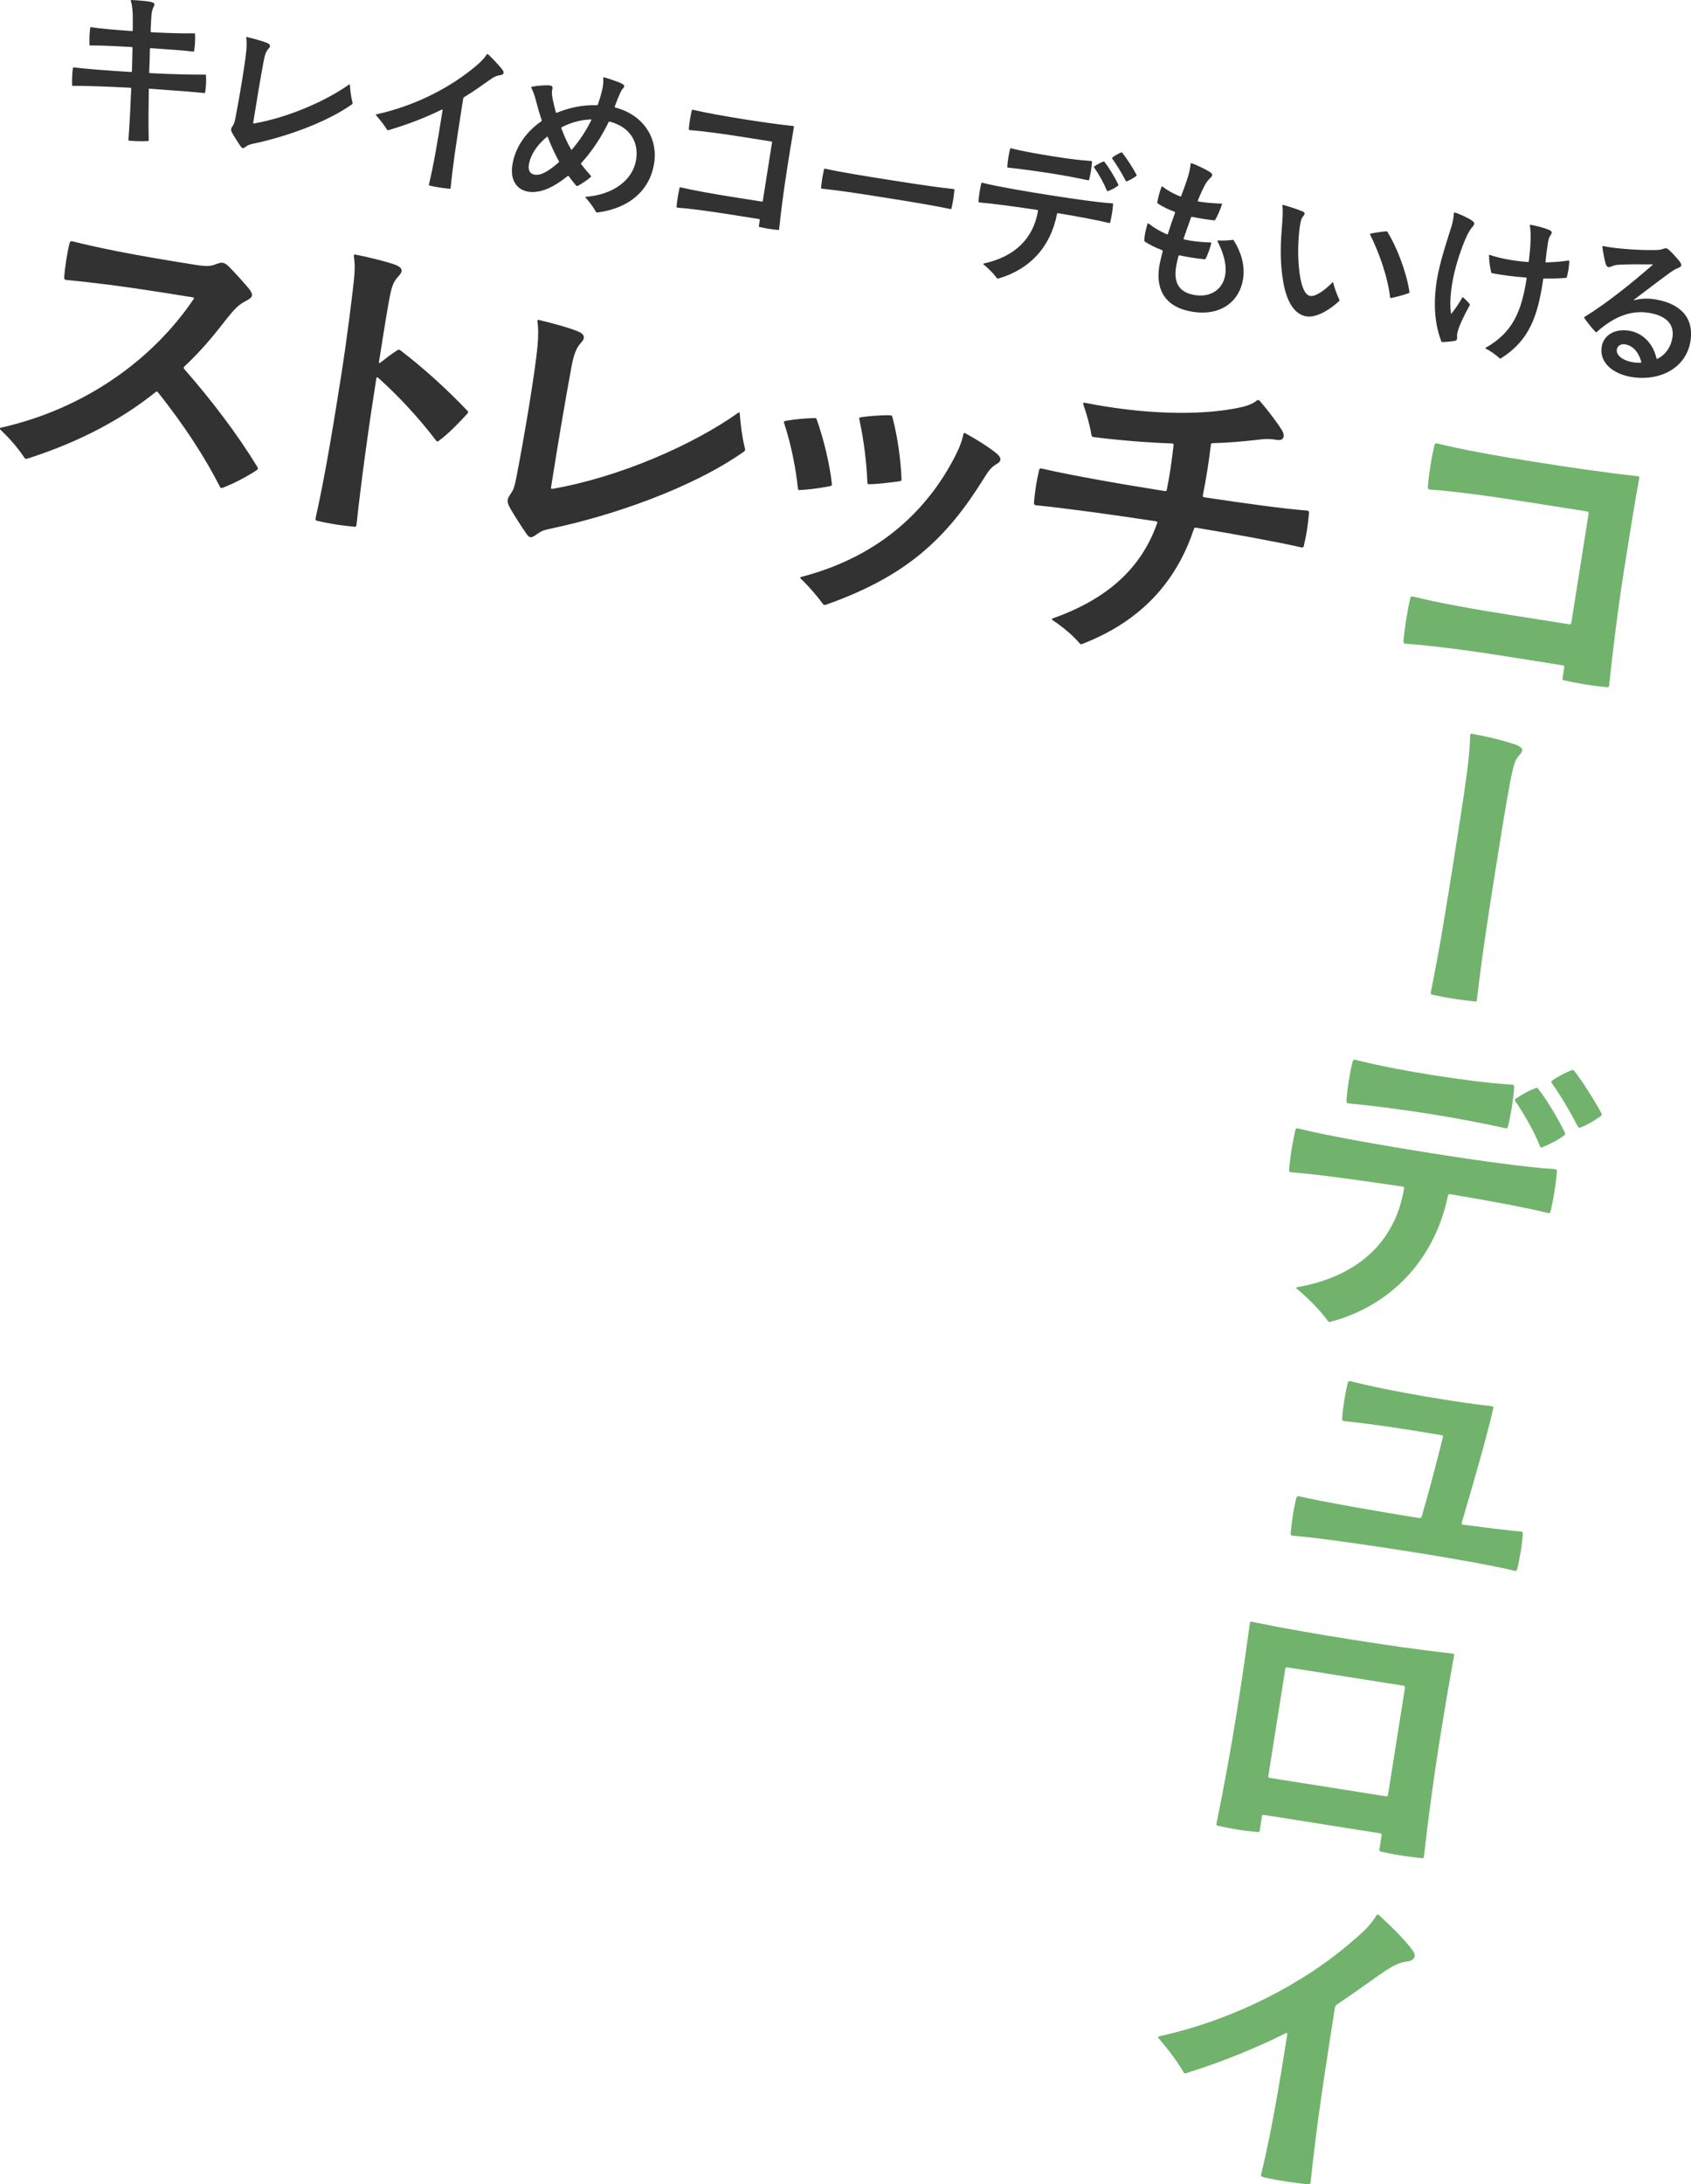
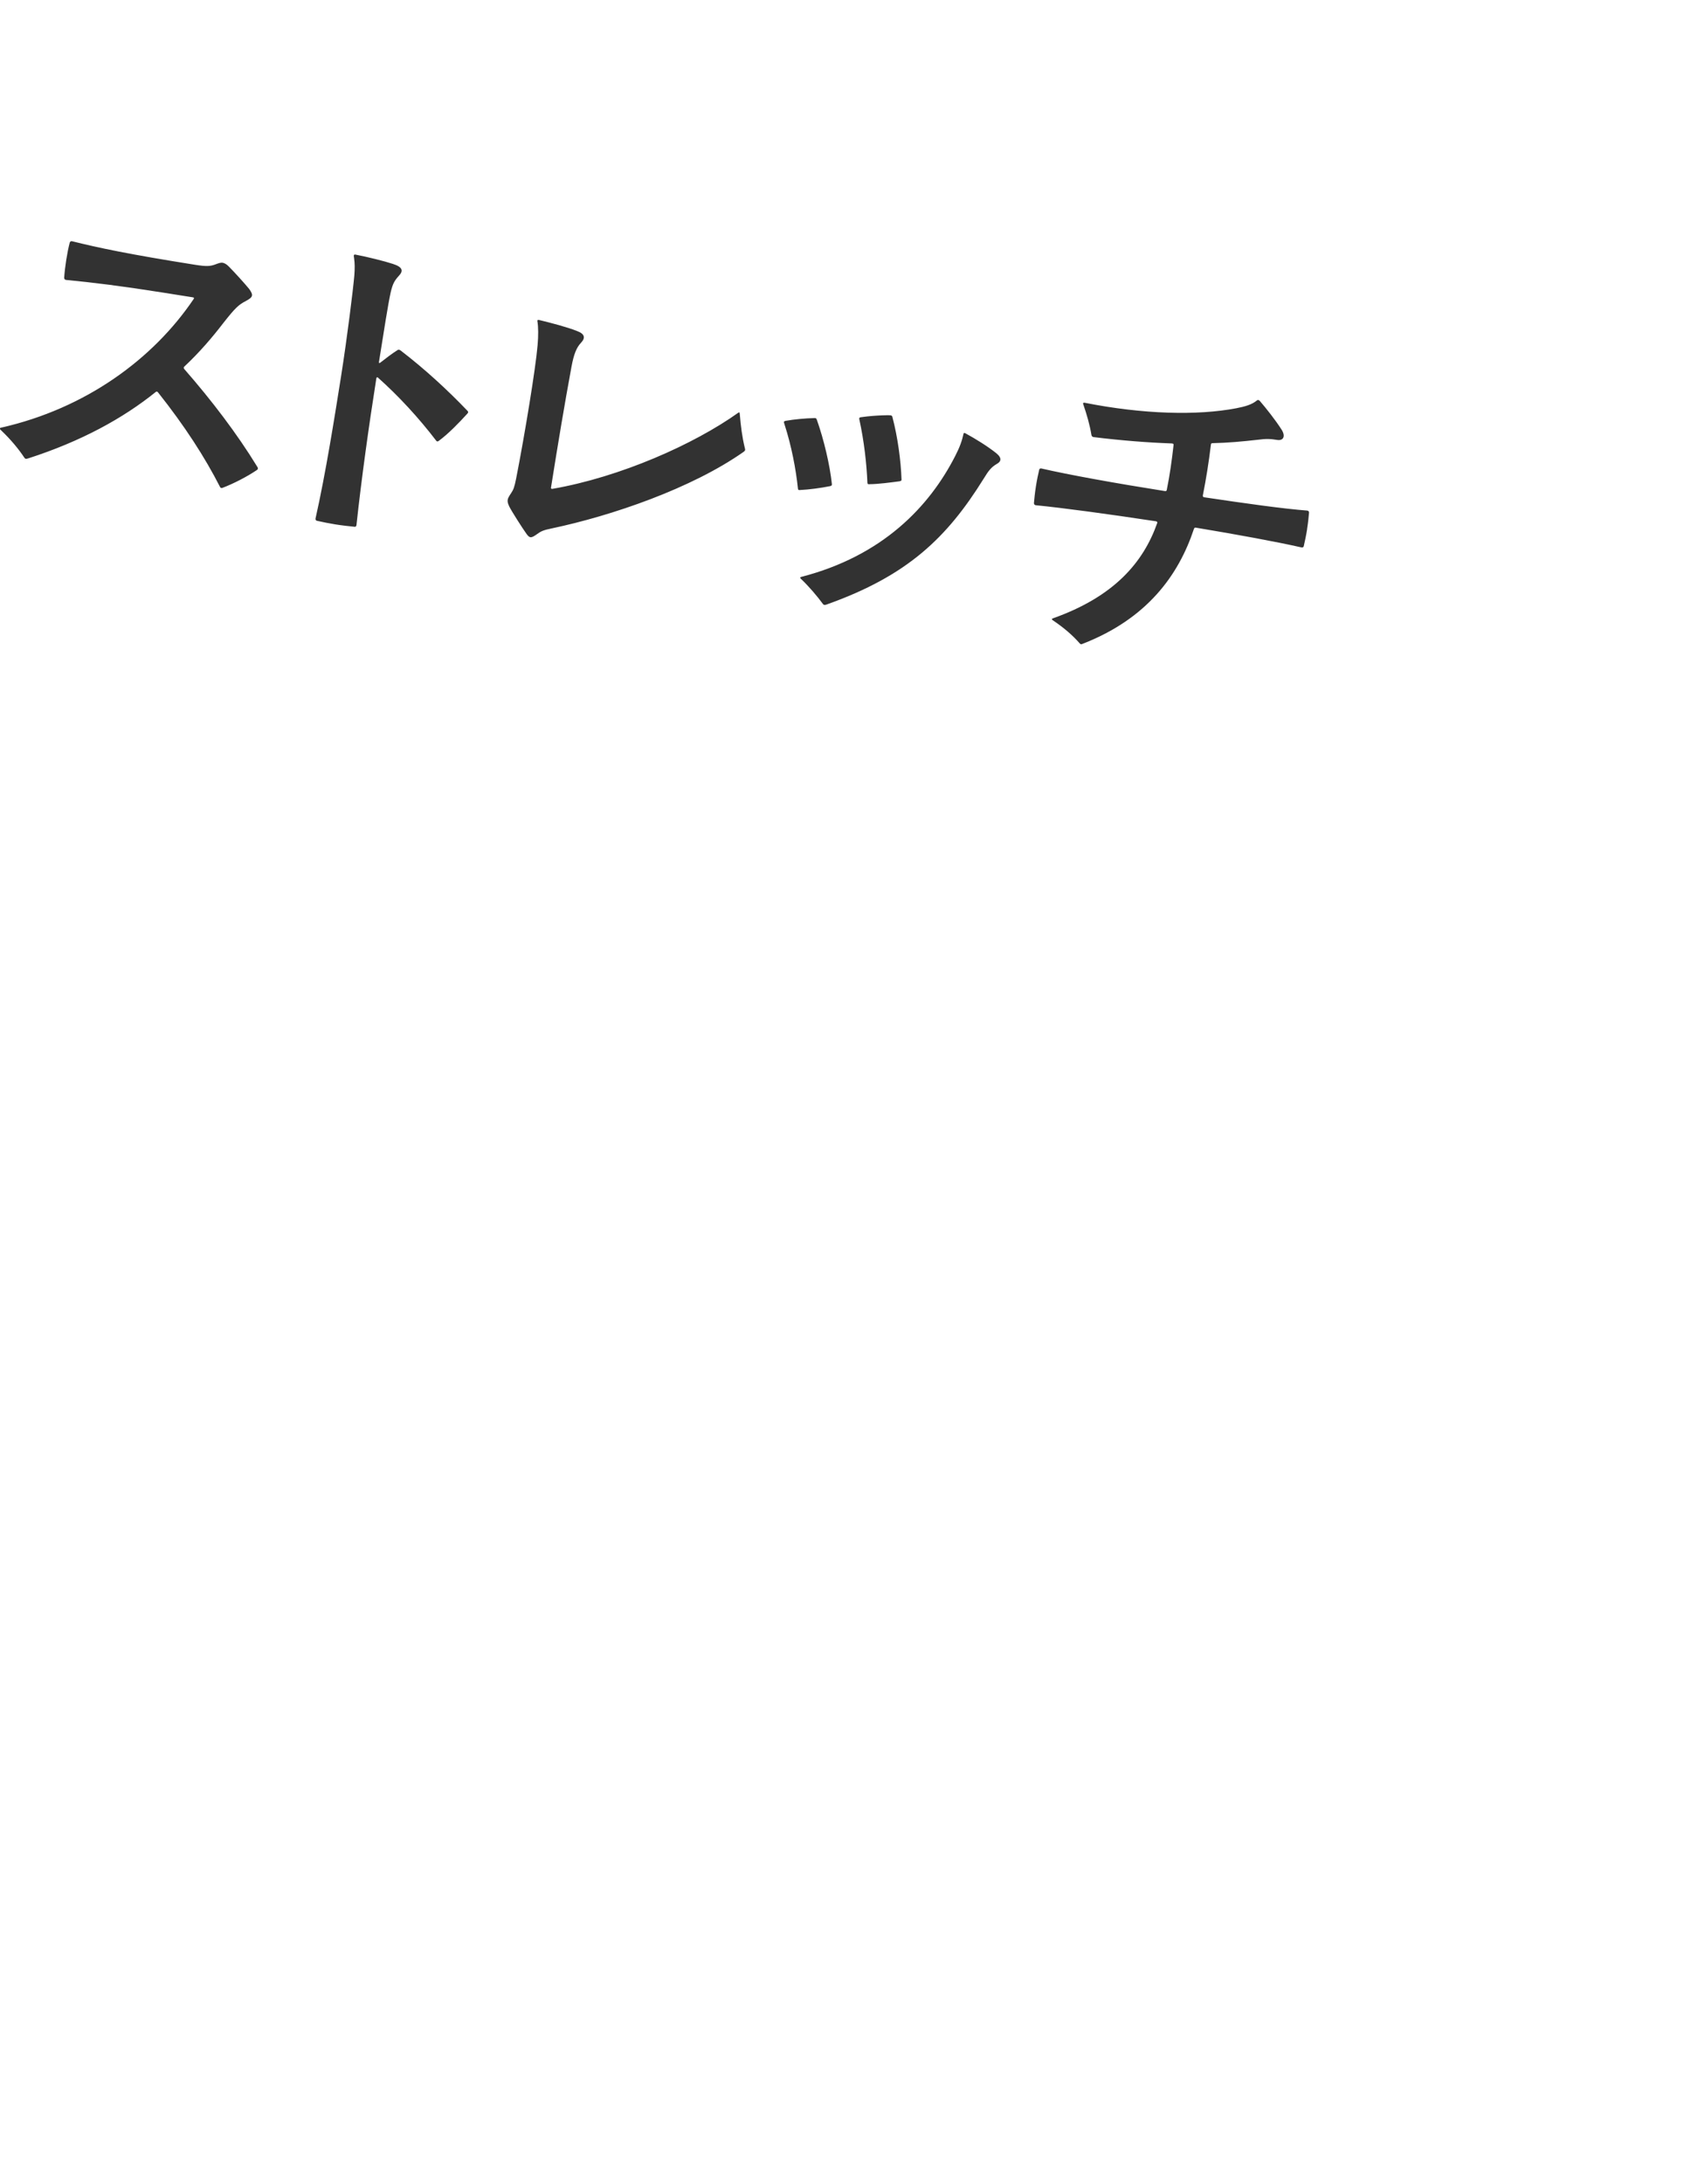
<svg xmlns="http://www.w3.org/2000/svg" id="_レイヤー_2" data-name="レイヤー 2" viewBox="0 0 423.24 546.54">
  <defs>
    <style>
      .cls-1 {
        fill: #71b36c;
      }

      .cls-2 {
        fill: #323232;
      }
    </style>
  </defs>
  <g id="_レイヤー_1-2" data-name="レイヤー 1">
    <g>
-       <path class="cls-2" d="M408.61,90.63c-2.31-.37-4.17-1.69-3.93-3.16.17-1.09,1.18-1.45,2.06-1.31,2.18.35,3.55,2.33,4.04,4.39.02.13-.03.21-.21.23-.78,0-1.45-.06-1.96-.14M414.25,74.91c-1.68-.27-3.4-.28-5.2.21-.09.03-.16-.07-.06-.14,3.08-2.31,6.22-4.74,8.7-6.54,1.22-.88,1.73-1.15,2.28-1.36,1.01-.4,1.07-.78.4-1.7-.54-.69-1.97-2.25-2.57-2.78-.42-.37-.58-.44-.74-.46s-.39-.02-.89.16-.94.24-1.63.26c-3.89.12-10.19-.32-13.28-.98-.13-.02-.22.05-.2.18.2,1.45.46,3.04.8,4.17.32,1,.78,1.07,1.47.75.56-.26,1.05-.39,2.05-.45,1.61-.09,4.71-.12,8.19-.08.13.02.16.07.06.14-5.14,4.48-11.32,9.49-16.99,12.98-.1.07-.15.11-.15.15-.01.08.02.13.06.18.67.97,1.88,2.54,2.81,3.46.11.1.2.12.3,0,4.06-3.62,8.32-5.53,12.98-4.79,4.2.67,6.5,2.71,5.95,6.19-.38,2.39-1.71,4.29-3.72,5.31-.19.1-.26,0-.28-.13-.78-3.48-3.3-6.33-6.83-6.89-3.86-.61-6.45,1.34-6.88,4.03-.65,4.12,3.09,6.86,7.5,7.56,7.27,1.15,13.68-2.4,14.72-8.95,1.1-6.97-3.97-9.71-8.84-10.48M392.56,67.6c.13-.8.19-1.74.21-2.16,0-.22-.09-.27-.22-.25-1.77.28-3.6.42-5.5.46-.18.02-.24-.08-.23-.21.18-1.69.41-3.38.57-4.43.18-1.13.29-1.59.74-2.21.39-.54.33-.98-.36-1.26-1.37-.56-3.15-1.02-4.7-1.3-.13-.02-.18.06-.16.19.17,1.1.25,2.49.17,4.07-.06,1.5-.24,3.15-.43,4.88-.02.13-.08.2-.24.18-3.45-.25-6.79-.86-9.54-1.77-.16-.07-.21-.03-.19.14.05,1.6.23,2.88.54,4.18.02.13.13.24.26.26,2.89.54,5.76.87,8.44,1.08.17.03.2.12.18.24-1.31,8.53-3.66,13.58-10.18,17.29-.19.1-.16.19-.04.25,1.31.68,2.43,1.5,3.37,2.34.11.1.15.15.23.17.08.01.13-.02.18-.06,7.03-4.44,9.22-10.38,10.58-19.81.02-.13.12-.2.2-.18,1.93.05,3.75,0,5.49-.16.17-.01.23-.09.25-.22.12-.5.26-1.12.36-1.71M365.93,74.53c-.62,1.19-1.52,2.51-2.6,3.89-.06.08-.15.11-.17-.03-.36-2.64-.06-5.86.64-9.2.7-3.33,1.98-7.09,3.07-9.59.61-1.41,1.12-2.19,1.7-2.87.64-.76.55-1.03-.22-1.58-1.01-.72-3.62-1.87-4.29-1.97-.13-.02-.17.02-.16.19-.09,1.11-.25,2.16-.68,3.51-.71,2.3-2.87,8.63-3.6,13.25-.75,4.75-.81,10.29,1.11,15.24.06.14.14.24.31.22.99-.02,2.17-.13,3.06-.29.44-.06.62-.38.6-.81-.02-.43-.03-.65.04-1.07.23-1.47,1.89-4.87,3.09-7,.06-.12.08-.25.01-.34-.54-.65-1.06-1.16-1.59-1.63-.11-.1-.24-.08-.31.08M342.92,58.7c1.93,3.84,4.32,9.98,5.01,15.69.02.17.1.19.27.17,1.33-.26,3.22-.78,4.37-1.2.14-.06.19-.14.21-.22,0-.04-.02-.17-.06-.44-.93-5.53-3.41-11.35-5.43-14.64-.11-.15-.14-.19-.32-.18-1.22.11-2.68.31-3.92.58-.13.02-.19.1-.12.24M320.98,51.57c.11.96.09,2.42-.06,4.21-.32,3.95-.67,8.85.13,13.88.72,5.24,2.67,8.99,5.94,9.51,2.35.37,5.61-1.44,8.18-3.83.1-.11.12-.2.05-.34-.58-1.25-1.25-3-1.52-4.25-.02-.13-.1-.19-.2-.08-1.8,1.83-4.15,3.61-5.57,3.38-1.55-.25-2.44-3.1-2.81-6.99-.45-4.2-.07-9.09.36-11.22.19-.96.39-1.4.76-1.82.42-.49.43-.83-.21-1.11-1.21-.54-3.38-1.22-4.86-1.63-.08-.01-.17-.03-.18.06,0,.04-.01.08,0,.22M308.57,60.02c-1.01.14-2.49.21-3.64.16-.22,0-.27.04-.2.18,1.37,2.76,2.37,5.67,1.93,8.44-.57,3.57-3.61,5.67-7.56,5.04-3.44-.55-5.46-2.5-4.75-6.99.11-.71.31-1.67.62-2.83.06-.12.15-.15.28-.13,1.95.44,4.05.77,6.21.98.17.03.27-.04.33-.17.5-1,1.11-2.66,1.38-3.83.02-.13-.06-.18-.18-.2-2.4-.08-4.56-.29-6.56-.74-.17-.03-.2-.12-.18-.24.59-1.8,1.18-3.39,1.87-5.3.07-.16.15-.15.24-.13,1.79.37,3.64.66,5.5.87.17.03.27-.04.33-.16.6-1.07,1.27-2.6,1.63-3.79.07-.16,0-.26-.18-.24-2.01-.06-3.88-.23-5.69-.51-.13-.02-.2-.12-.13-.28.71-1.78,1.3-3.02,1.9-4.09.36-.63.68-1.01,1.18-1.49.66-.63.72-1.01-.14-1.57-.86-.57-3.81-2.02-4.61-2.15-.13-.02-.18.06-.16.19-.08,1.06-.37,2.35-.8,3.66-.42,1.31-.96,2.78-1.55,4.32-.07.16-.12.2-.24.13-1.54-.59-3.01-1.38-4.47-2.47-.08-.06-.16-.07-.23.09-.4,1.14-.85,2.62-1.04,3.84-.02.13,0,.22.16.33,1.29.85,2.65,1.5,4.11,2.03.16.07.23.17.17.29-.62,1.71-1.16,3.26-1.78,5.23-.07.16-.12.2-.28.13-1.61-.69-3.11-1.57-4.61-2.71-.08-.06-.16-.07-.24.13-.18.57-.54,2.02-.66,2.82-.07.42-.09.85-.11,1.23-.03.17.04.31.11.36,1.33.86,2.77,1.56,4.35,2.15.12.06.15.15.13.28-.43,1.61-.7,2.82-.87,3.87-.94,5.96,1.74,10.22,8.33,11.26,7.14,1.13,11.78-2.61,12.66-8.2.57-3.57-.69-7.08-2.31-9.62-.06-.14-.18-.2-.32-.18M262.75,48.84c-6.3-1-13.3-2.19-16.86-3.1-.13-.02-.26,0-.29.17-.14.62-.3,1.33-.42,2.13-.13.84-.22,1.64-.29,2.37.02.13.09.23.22.25,3.19.25,8.92,1.03,14.51,1.87.17.03.2.12.18.24-1.19,6.96-5.77,11.44-13.58,13.17-.13.02-.15.15-.08.2,1.26,1.02,2.56,2.34,3.33,3.41.04.05.11.15.23.17.04,0,.17-.02.35-.07,7.59-2.28,12.84-7.65,14.52-16.13.02-.13.16-.19.24-.18,4.95.83,9.93,1.75,12.78,2.46.17.03.27-.04.29-.17.16-.71.32-1.5.46-2.34.12-.76.2-1.52.26-2.16-.02-.13-.05-.22-.22-.25-3.41-.2-9.85-1.13-15.65-2.05M263.05,43.38c3.15.5,6.29,1.08,9.28,1.73.17.03.27-.04.28-.17.34-1.32.62-3.09.7-4.41.03-.17-.05-.22-.22-.25-3.03-.18-6.23-.64-9.38-1.14-3.53-.56-7.43-1.22-10.66-2.03-.13-.02-.22,0-.24.18-.33,1.28-.61,3.05-.7,4.41-.02.13.05.22.18.24,3.3.35,7.22.89,10.75,1.44M276.18,40.42c-.73.27-1.68.81-2.26,1.19-.1.07-.16.19-.05.34,1.17,1.61,2.46,4.01,3.18,5.76.06.14.19.16.33.1.83-.34,1.81-.83,2.45-1.33.1-.07.12-.2.05-.34-.87-1.82-2.38-4.29-3.38-5.57-.11-.15-.23-.17-.32-.14M280.45,38.22c-.7.32-1.41.72-1.99,1.15-.1.07-.16.19-.09.29,1.05,1.5,2.5,3.8,3.38,5.57.06.14.14.19.28.13.82-.3,1.59-.78,2.26-1.24.15-.11.2-.18.21-.22,0-.04-.02-.13-.09-.27-.93-1.74-2.49-4.1-3.46-5.33-.07-.1-.15-.15-.19-.16-.08-.01-.18.02-.31.08M205.7,47.21c4.58.47,9.87,1.3,16.08,2.29,6.47,1.02,12,1.94,16.13,2.81.17.03.22-.05.24-.18.14-.62.32-1.46.46-2.38.13-.8.2-1.52.26-2.2.02-.13,0-.22-.18-.24-4.19-.45-9.78-1.29-16.21-2.31-6.43-1.02-11.8-1.87-16-2.79-.13-.02-.22,0-.24.18-.15.71-.33,1.54-.46,2.34-.13.8-.2,1.56-.27,2.24-.02.13.05.22.18.24M196.9,42.89c.62-3.91,1.17-7.39,1.81-11.12.02-.13,0-.22-.18-.24-4.02-.42-8.36-1.06-12.39-1.7-4.7-.75-9.35-1.57-12.71-2.36-.13-.02-.26,0-.29.17-.13.54-.32,1.46-.45,2.3s-.23,1.73-.29,2.37c.02.13.09.23.22.25,3.45.25,8.12.9,12.83,1.64l7.6,1.2c.13.02.2.12.18.24l-2.31,14.62c-.02.13-.12.2-.24.18l-7.6-1.2c-4.7-.75-9.31-1.56-12.71-2.36-.13-.02-.26,0-.29.17-.13.58-.31,1.42-.45,2.3-.14.88-.23,1.73-.29,2.37-.02.13.09.23.22.25,3.49.25,8.12.9,12.83,1.64l7.6,1.2c.13.02.2.12.18.24l-.24,1.51c-.02.13.05.22.18.24.62.14,1.46.32,2.34.46.84.13,1.69.22,2.32.28.17.03.22-.05.24-.18.46-4.53,1.16-9.76,1.9-14.46M133.78,43.7c-1.13-.18-1.62-1.16-1.43-2.38.4-2.52,1.94-4.9,4.52-7.08.1-.07.15-.11.21.03.83,2.11,1.72,4.1,2.79,6.04.06.14.04.26-.05.34-2.69,2.33-4.44,3.3-6.04,3.05M142.92,37.36c-1.01-1.75-1.7-3.37-2.4-5.2-.06-.18-.04-.27.09-.33,2.21-1.16,4.68-1.84,7.28-1.95.13-.02.16.07.1.19-1.28,2.64-2.97,5.17-4.82,7.33-.1.11-.19.1-.25-.04M153.87,26.65c.54-1.51.89-2.36,1.34-3.32.2-.44.4-.88.7-1.18.56-.56.4-.93-.48-1.32-.88-.4-2.84-1.1-4.24-1.49-.13-.02-.22,0-.2.18.05.78,0,1.68-.22,2.76-.19.92-.56,2.19-1.12,3.83-.07.16-.12.2-.29.21-3.47-.12-6.9.63-9.94,1.87-.14.06-.27.04-.32-.14-.32-1.25-.63-2.55-.8-3.4-.21-1.11-.21-1.67-.04-2.46.14-.62-.22-.81-.94-.84-1.29-.03-2.94.09-4.23.36-.13.02-.19.1-.12.24.46.89.82,1.89,1.09,2.93.45,1.75.95,3.51,1.51,5.15.06.18,0,.26-.14.36-3.77,2.63-6.49,6.46-7.18,10.83-.65,4.12,1.32,6.32,4.01,6.75,2.94.46,6.28-1.07,9.78-3.88.15-.11.2-.14.3,0,.71.97,1.32,1.72,1.87,2.36.07.1.24.12.38.06.98-.49,2.48-1.5,3.28-2.24.1-.11.12-.2,0-.3-.73-.8-1.46-1.65-2.39-2.87-.07-.1-.1-.19,0-.3,2.97-3.23,5.4-7.2,6.82-10.2.07-.16.17-.23.37-.16,5.53,1.52,7.2,5.62,6.53,9.6-.85,5.07-5.77,8.69-12.56,9.2-.17.02-.18.06-.08.2,1.02,1.15,1.91,2.33,2.58,3.55.07.1.15.15.23.17.04,0,.08.01.26,0,7.92-1.07,13.02-5.56,14.09-12.28,1.01-6.38-2.73-12.14-9.71-13.98-.13-.02-.2-.12-.13-.28M125.83,17.56c-.39-.54-1.81-2.18-2.93-3.26-.44-.46-.78-.77-.87-.78-.08-.01-.13.02-.19.1-.51.78-1.15,1.58-2.79,2.96-5.81,4.89-14.5,9.76-24.76,12.01-.13.02-.18.06-.19.1-.01.08.02.13.13.28,1.13,1.3,1.98,2.42,2.64,3.47.07.1.14.19.32.14,5.24-1.54,9.47-3.24,13.39-5.16.14-.06.22,0,.19.16-1.34,8.48-2.28,13.85-3.41,18.57-.02.13.04.27.17.29.67.15,1.62.34,2.47.48.92.15,1.85.25,2.53.32.17.03.23-.09.25-.22.55-5.38,1.16-9.76,3.16-22.4.02-.13.08-.2.17-.27,2.77-1.71,4.47-2.95,6.41-4.32,1.12-.81,1.86-1.13,2.65-1.22.61-.07.82-.3.87-.59.03-.17-.06-.44-.2-.63M87.36,21.15c-5.68,4.05-15.12,8.24-23.8,9.75-.13.02-.21-.03-.19-.16.88-5.54,1.72-10.62,2.63-15.51.29-1.59.64-2.44,1.21-3.04.57-.6.52-1.12-.49-1.5-1.26-.5-3.32-1.04-4.9-1.42-.13-.02-.22,0-.19.14.13.8.13,1.87.03,3.1-.24,2.89-1.63,11.37-2.74,17.04-.23,1.17-.36,1.45-.64,1.88-.28.43-.4.62-.43.83-.03.21-.03.43.2.89.33.65,1.71,2.81,2.2,3.49.18.24.32.4.49.42.21.03.45-.1.79-.35.58-.42.86-.55,1.93-.77,7.7-1.62,17.95-5.12,24.63-9.83.1-.07.15-.15.16-.23.01-.08-.02-.13-.04-.26-.34-1.39-.51-2.75-.64-4.36-.01-.17-.05-.22-.2-.12M51.35,23.11c.22-1.39.3-2.97.2-4.23-.02-.17-.05-.22-.23-.21-2.54.03-8-.06-13.76-.37-.13-.02-.24-.12-.22-.25.1-1.97.15-3.94.18-5.78.02-.13.08-.25.25-.22,4.26.29,8.3.58,10.58.86.17.03.22-.05.24-.18.22-1.39.3-2.97.23-4.18-.02-.17-.05-.22-.23-.21-2.98.04-6.15-.03-10.68-.27-.13-.02-.24-.12-.22-.25.06-1.45.14-2.52.16-3.16.08-1.58.23-2.25.66-3.08.32-.64.2-.96-1.23-1.19-.88-.14-2.92-.33-4.37-.39-.13-.02-.19.1-.16.19.34,1.13.45,2.57.48,3.74.01.73.02,2.03-.01,3.61.02.17-.04.25-.21.23-4-.29-7.53-.55-10.18-.97-.13-.02-.22,0-.24.18-.21,1.34-.23,2.81-.19,4.19.02.17.05.22.23.21,2.5-.04,6.09.15,10.36.39.13.02.16.07.18.24-.04,1.89-.1,3.9-.15,5.83-.01.08-.08.2-.2.18-6.14-.37-11.83-.84-14.33-1.15-.13-.02-.22,0-.24.18-.21,1.3-.23,2.85-.2,4.23.02.17.05.22.22.21,2.42-.05,8.16.13,14.39.47.17.03.2.08.18.2-.15,3.94-.36,8.25-.69,12.8-.02.13.05.22.18.24,1.36.13,3.29.18,4.68.1.17-.02.22-.05.21-.23-.09-4.06-.05-8.66.02-12.65-.02-.17.08-.25.21-.22,5.83.41,11.11.81,13.65,1.08.17.03.22-.05.24-.18" />
      <path class="cls-2" d="M327.15,132.38c.25-1.56.4-3.05.49-4.13-.04-.26-.1-.44-.43-.49-6.07-.46-15.78-1.83-25.89-3.34-.16-.03-.3-.22-.26-.46.83-4.16,1.49-8.34,2.02-12.72.05-.33.13-.32.47-.35,3.72-.08,7.47-.42,11.15-.84,2.32-.31,3.32-.23,4.96.03,1.56.25,2.17-.92,1.09-2.6-1.55-2.43-3.94-5.42-5.36-7.07-.07-.09-.29-.3-.45-.32-.16-.03-.26.04-.35.11-1.26,1.06-3.02,1.54-5.19,1.96-9.63,1.84-23.21,1.54-37.97-1.39-.25-.04-.44.1-.31.37.92,2.67,1.63,5.14,2.06,7.73.04.26.26.46.51.5,6.93.85,13.41,1.37,19.6,1.59.33.05.49.08.44.41-.43,3.8-.94,7.51-1.69,11.17-.04.25-.15.4-.47.34-12.15-1.92-24.09-4.07-30.91-5.65-.25-.04-.51,0-.56.33-.25,1.05-.57,2.52-.81,4.08-.26,1.64-.41,3.13-.51,4.29.04.26.18.45.43.49,6.79.66,18.32,2.23,30.07,4.01.33.05.47.24.35.48-3.5,9.88-10.82,18.39-26.06,23.8-.35.11-.38.28-.08.49,2.66,1.77,4.96,3.73,6.74,5.78.07.1.22.2.3.22.16.03.26-.04.44-.1,16.14-6.28,24-17.15,27.85-28.73.13-.32.23-.38.47-.34,10.33,1.72,20.3,3.55,26.47,4.95.33.05.52-.09.56-.33.26-1.14.58-2.6.84-4.24M196.36,106.2c1.75,5.41,2.85,11.22,3.35,16.01.03.34.1.44.44.41,2.46-.12,5.3-.51,7.64-.98.35-.11.45-.18.42-.52-.5-4.79-2.02-11.17-3.76-16.08-.11-.35-.26-.46-.61-.43-2.28.06-5.01.3-7.26.7-.18.06-.35.11-.38.28-.01.08.1.44.16.61M241.15,108.58c-.34,1.63-.96,3.38-2.05,5.48-6.47,12.69-18.18,25.05-38.62,30.31-.18.06-.29.21-.07.41,2.12,2.02,4.17,4.45,5.56,6.35.14.19.22.2.38.23.16.03.34-.03.52-.09,20.32-7.21,30.16-16.76,39.31-31.46,1.25-2.07,1.98-2.97,3.37-3.76.56-.33.77-.63.83-.96.08-.49-.25-1.05-1-1.67-2.09-1.68-5.15-3.59-7.79-5.02-.23-.12-.41-.07-.45.18M215.07,104.87c1.22,5.58,1.84,11.23,2.03,15.88.03.34.1.44.44.41,2.45-.03,5.28-.43,7.6-.73.44-.1.53-.17.5-.51-.17-4.74-.95-10.5-2.26-15.5-.04-.26-.18-.45-.43-.49-.16-.03-.92-.06-2.1,0-1.27.05-3.22.16-5.46.48-.26.04-.37.19-.33.45M184.79,103.27c-11.1,7.92-29.55,16.1-46.51,19.05-.26.04-.41-.06-.37-.31,1.72-10.83,3.37-20.75,5.14-30.31.58-3.11,1.26-4.76,2.37-5.93,1.11-1.17,1.02-2.19-.97-2.93-2.45-.98-6.49-2.04-9.57-2.78-.25-.04-.42.02-.38.28.26,1.56.26,3.66.05,6.07-.47,5.65-3.18,22.21-5.36,33.31-.45,2.28-.7,2.83-1.26,3.67s-.78,1.22-.85,1.63c-.07.41-.05.83.4,1.75.64,1.28,3.34,5.49,4.3,6.82.34.48.63.77.96.83.41.06.87-.2,1.54-.68,1.14-.83,1.68-1.08,3.77-1.51,15.05-3.17,35.07-10.01,48.13-19.21.19-.14.3-.29.32-.45s-.04-.26-.09-.52c-.66-2.71-1-5.37-1.26-8.53-.03-.34-.1-.44-.38-.23M109.81,110.32c2.38-1.73,5.2-4.65,7.13-6.78.2-.22.22-.3.23-.38s.03-.16-.26-.46c-4.84-5.06-10.56-10.34-16.64-15-.3-.22-.55-.25-.74-.12-1.49.94-2.93,2.06-4.37,3.18-.19.14-.35.11-.32-.13,1.25-7.88,2.31-14.61,2.92-17.37.54-2.35.99-3.04,2.11-4.29,1.02-1.1,1.09-2.1-1.55-2.94-1.92-.64-6.45-1.78-9.39-2.33-.17-.03-.34.03-.37.19-.03.16.02.42.06.68.19,1.46.2,2.47.06,4.38-.3,3.49-1.75,15.29-3.33,25.3-1.59,10.01-3.83,24.21-6.38,35.5-.04.25.09.52.33.56,1.3.29,3.09.66,4.65.91,1.72.27,3.46.46,4.78.59.33.05.45-.18.49-.43,1.23-11.5,3.21-25.57,4.89-36.16l.09-.57c.04-.25.22-.3.37-.19,5.16,4.6,10.19,10.03,14.65,15.87.14.19.4.15.59,0M46.12,91.74c3.85-3.6,7.06-7.38,9.71-10.83,3.06-3.89,3.84-4.61,5.68-5.58s2-1.45.82-3.07c-1.2-1.45-3.42-3.91-5.09-5.6-.58-.6-1.13-.85-1.54-.92-.41-.06-.94.1-1.57.34-1.53.6-2.45.62-5.33.17-16.49-2.61-24.23-4.26-30.78-5.89-.25-.04-.42.02-.56.33-.64,2.42-1.22,6.12-1.4,8.86.04.26.18.45.43.49,6.71.64,14.06,1.55,23.9,3.11l7.88,1.25c.25.04.4.15.18.45-10.11,14.97-26.96,27.36-48.17,32.16-.26.04-.27.12-.29.21s-.03.16.2.37c2.56,2.42,4.6,4.94,5.89,6.91.07.09.21.29.37.31s.34-.03.7-.14c13.12-4.23,23.62-9.97,31.82-16.58.19-.14.37-.19.58.09,6.73,8.47,11.73,16.24,15.52,23.66.12.27.29.3.55.26,2.96-1.13,6.17-2.81,8.61-4.44.19-.14.29-.21.31-.37.03-.16-.03-.34-.17-.53-5.01-8.2-11.42-16.61-18.26-24.43-.14-.19-.19-.37,0-.59" />
-       <path class="cls-1" d="M344.49,479.29c-1.02,1.69-2.3,3.34-5.78,6.24-12.02,10.55-29.65,19.87-48.64,24.01-.18.06-.19.14-.2.22-.01.08.06.18.12.27,2.63,3.03,4.78,5.97,6.23,8.47.12.27.28.38.63.27,9.74-3.08,17.49-6.32,24.97-10.01.27-.12.41.06.37.31-2.34,14.77-4.15,25.17-6.57,35.13-.04.25.1.44.66.61,1.22.28,3.34.7,5.39,1.02s4.28.59,5.53.71c.67.02.78-.13.82-.38,1.27-11.74,2.25-19.5,6.11-43.87.04-.25.16-.48.45-.69,5.46-3.68,8.52-5.97,12.01-8.36,2.26-1.49,3.89-2.24,5.51-2.41,1.2-.15,1.87-.63,1.97-1.29.07-.41-.1-.94-.45-1.42-1.71-2.46-5.5-6.17-8.14-8.61-.22-.2-.44-.41-.6-.43-.16-.03-.26.04-.37.19M322.18,417.2l29.13,4.61c.25.04.38.23.34.48l-4.25,26.84c-.04.25-.23.38-.48.35l-29.13-4.61c-.25-.04-.38-.23-.34-.48l4.25-26.84c.04-.25.23-.38.48-.35M312.83,406.13c-.95,7.08-2.05,14.56-3.22,21.95-1.43,9.03-3.3,19.25-5.15,28.29-.04.25.1.44.35.48,1.38.3,3.34.7,5.14.98,1.81.29,3.54.48,4.87.6.33.05.44-.1.47-.35l.57-3.61c.04-.25.23-.38.47-.34l29.13,4.61c.25.04.39.23.35.48l-.57,3.61c-.04.25.1.44.34.48,1.38.3,3.18.67,5.06.97,1.81.29,3.87.53,5.28.67.33.05.44-.1.47-.34,1.03-9.17,2.41-19.47,3.84-28.5,1.16-7.3,2.43-14.84,3.72-21.87.04-.25-.02-.42-.35-.48-8.44-.92-16.9-2.17-25.27-3.5-8.29-1.31-16.73-2.73-25.03-4.47-.25-.04-.42.02-.48.35M324.41,374.99c-.26,1.14-.54,2.35-.8,4-.25,1.56-.44,3.3-.56,4.62,0,.5.15.61.4.65,5.82.42,19.88,2.48,29.65,4.02,9.19,1.46,20.74,3.45,26.08,4.8.33.05.42-.02.6-.58.28-1.22.63-2.93.88-4.49.26-1.64.37-2.89.47-4.05,0-.59-.06-.68-.39-.73-3.24-.26-8.76-.97-14.54-1.71-.25-.04-.4-.15-.34-.48,2.78-9.57,5.84-19.85,7.91-28.7.04-.25-.02-.42-.34-.47-7.94-.84-26.23-3.82-35.51-6.3-.25-.04-.42.02-.56.33-.69,2.75-1.27,6.44-1.44,9.11.02.42.17.53.42.57,8.35.9,16.31,2.16,24.51,3.54.33.05.4.15.2.87-1.6,6.39-3.34,13.1-5.16,19.29-.17.56-.35.62-.6.58l-.82-.13c-9.77-1.55-23.76-4.02-29.44-5.34-.25-.04-.42.02-.6.58M324.19,282.91c-.26,1.14-.61,2.76-.91,4.65-.3,1.89-.5,3.71-.63,5.03,0,.59.14.7.39.73,5.99.44,17.02,1.94,28.03,3.6.33.05.39.23.35.48-2.18,13.2-11.39,22-26.79,24.7-.26.04-.29.21-.13.32,2.9,2.39,5.95,5.48,7.81,8.05.07.1.21.29.37.31.08.01.17.03.34-.03,14.49-3.85,25.92-14.91,29.4-31.6.04-.25.23-.38.47-.35,9.67,1.62,19.32,3.4,24.65,4.75.33.05.44-.1.61-.66.28-1.22.65-3.01.94-4.9.3-1.89.48-3.54.59-4.79,0-.51-.07-.6-.4-.65-6.59-.37-19.35-2.14-31-3.99-12.8-2.03-26.63-4.47-33.51-6.23-.25-.04-.42.02-.6.58M338.52,265.75c-.68,2.67-1.33,6.77-1.52,9.6,0,.5.14.7.39.73,6.55.62,13.55,1.56,20.03,2.58,6.32,1,13.35,2.28,19.44,3.67.33.05.42-.02.6-.58.69-2.75,1.34-6.86,1.52-9.6,0-.59-.06-.68-.39-.73-6.08-.37-13.33-1.35-19.65-2.35-6.48-1.03-13.43-2.3-19.83-3.9-.25-.04-.42.02-.6.58M384.43,272.26c-1.59.5-3.63,1.7-5.05,2.65-.19.14-.31.37-.17.56,2.27,3.22,4.89,7.92,6.27,11.42.12.27.29.3.56.17,1.8-.72,4.08-1.88,5.52-3,.19-.14.23-.38.1-.66-1.64-3.46-4.71-8.49-6.67-10.98-.21-.29-.38-.23-.56-.17M393.38,267.79c-1.61.59-3.54,1.63-4.87,2.59-.28.21-.31.37-.17.56,2.14,2.95,4.86,7.58,6.59,10.97.12.27.37.31.55.25,1.79-.64,3.74-1.85,5.17-2.88.19-.14.22-.3.23-.38.01-.08.03-.16-.17-.53-1.69-3.13-4.72-7.9-6.61-10.3-.14-.19-.29-.3-.37-.31s-.16-.03-.34.03M367.96,183.93c-.06,2.51-.28,5.51-.73,8.88-.86,6.51-1.9,13.08-3.55,23.5-1.56,9.85-3.3,20.85-5.59,32.09-.04.25.1.44.34.48,1.55.33,3.17.67,4.98.96,2.05.33,4.36.61,5.77.75.33.05.44-.1.47-.34,1.3-11.4,3.02-22.24,4.6-32.25,2.25-14.2,3.54-21.82,4.32-25.14.5-2.11.8-2.9,1.61-3.78.41-.44.73-.89.8-1.3.08-.49-.42-1.08-2.02-1.58-3.19-1.09-7.26-1.99-10.61-2.61-.16-.03-.34.03-.39.36M358.99,111.51c-.25,1.05-.66,3.09-.98,5.14-.32,2.05-.54,3.95-.64,5.11,0,.51.14.7.39.73,6.57.45,15.54,1.71,25.23,3.24l14.28,2.26c.25.04.38.23.35.47l-4.34,27.41c-.04.25-.23.38-.47.35l-14.28-2.26c-9.68-1.53-18.6-3.12-25-4.72-.25-.04-.42.02-.58.5-.26,1.14-.68,3.26-1.01,5.31-.31,1.97-.57,4.12-.67,5.28,0,.59.14.7.39.74,6.57.45,15.56,1.62,25.24,3.16l14.28,2.26c.25.04.38.23.34.48l-.44,2.79c-.04.25.1.44.35.48,1.46.32,3.5.72,5.47,1.04,1.89.3,3.87.53,5.36.68.33.05.44-.1.47-.35,1.02-9.6,2.36-20.24,3.86-29.67,1.18-7.47,2.35-14.85,3.7-22.3.04-.25-.02-.42-.34-.48-8.44-.92-17.15-2.21-25.35-3.51-9.68-1.53-18.6-3.11-25-4.72-.25-.04-.42.02-.6.58" />
    </g>
  </g>
</svg>